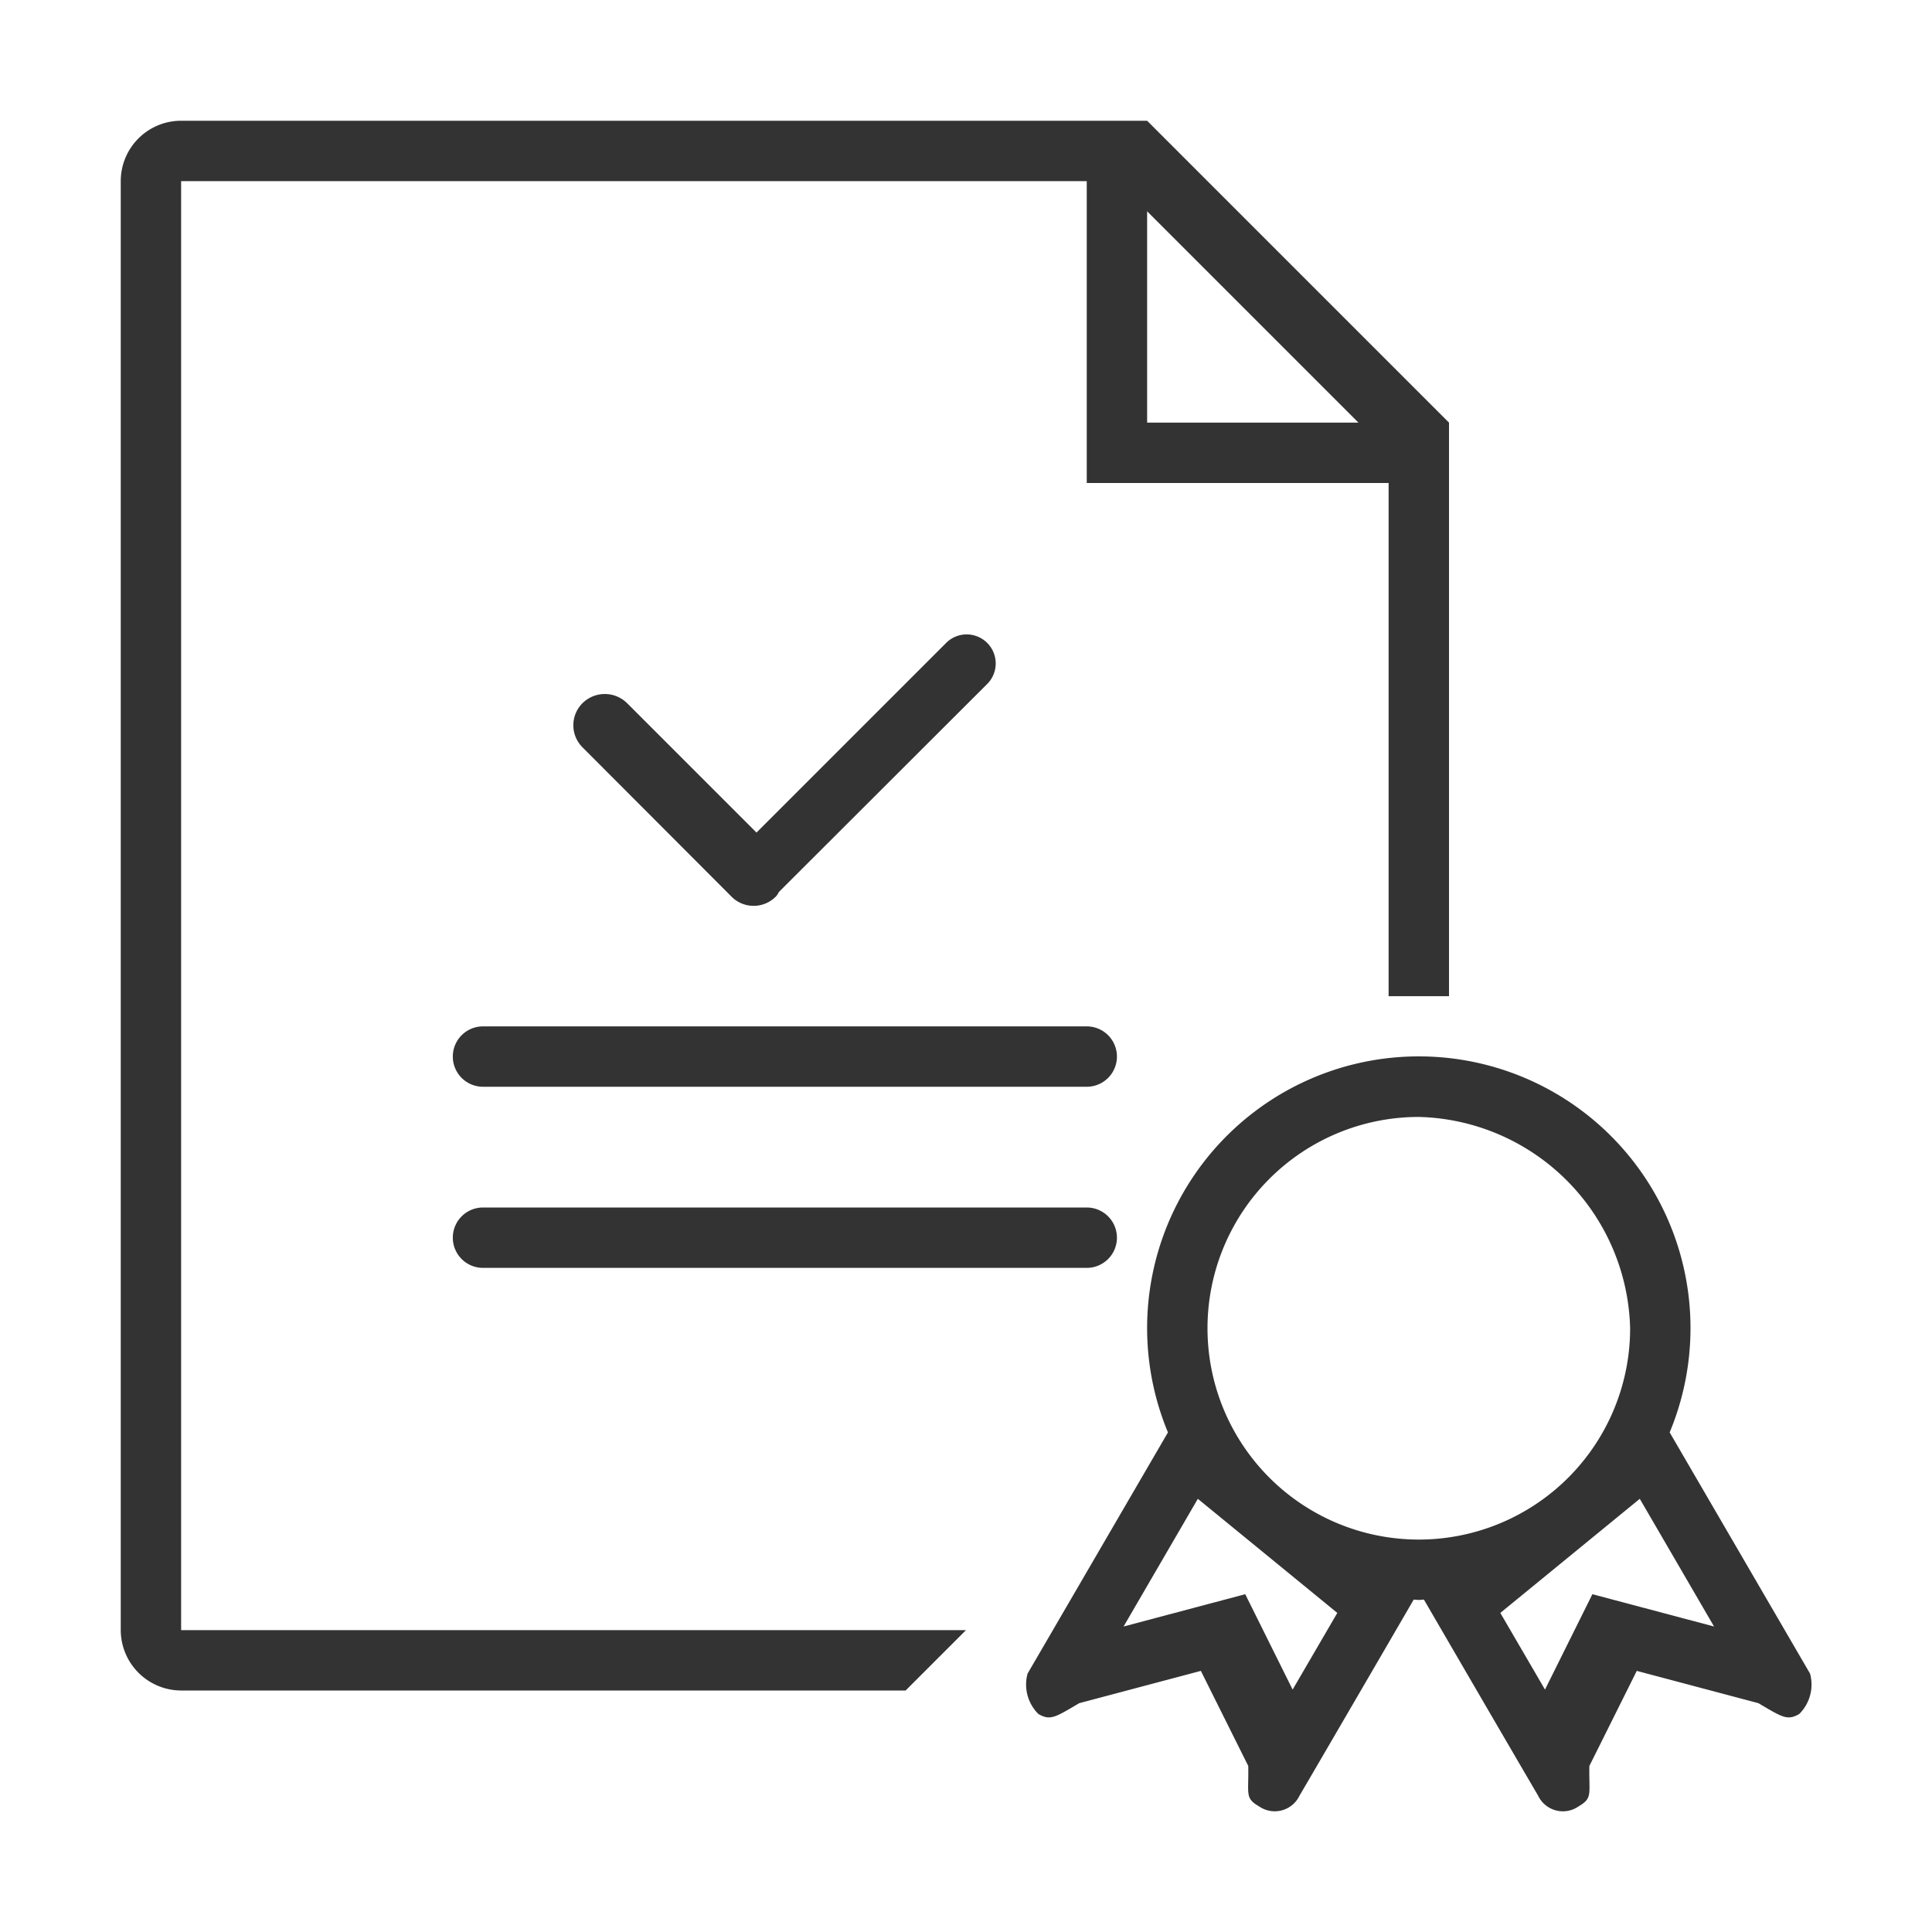
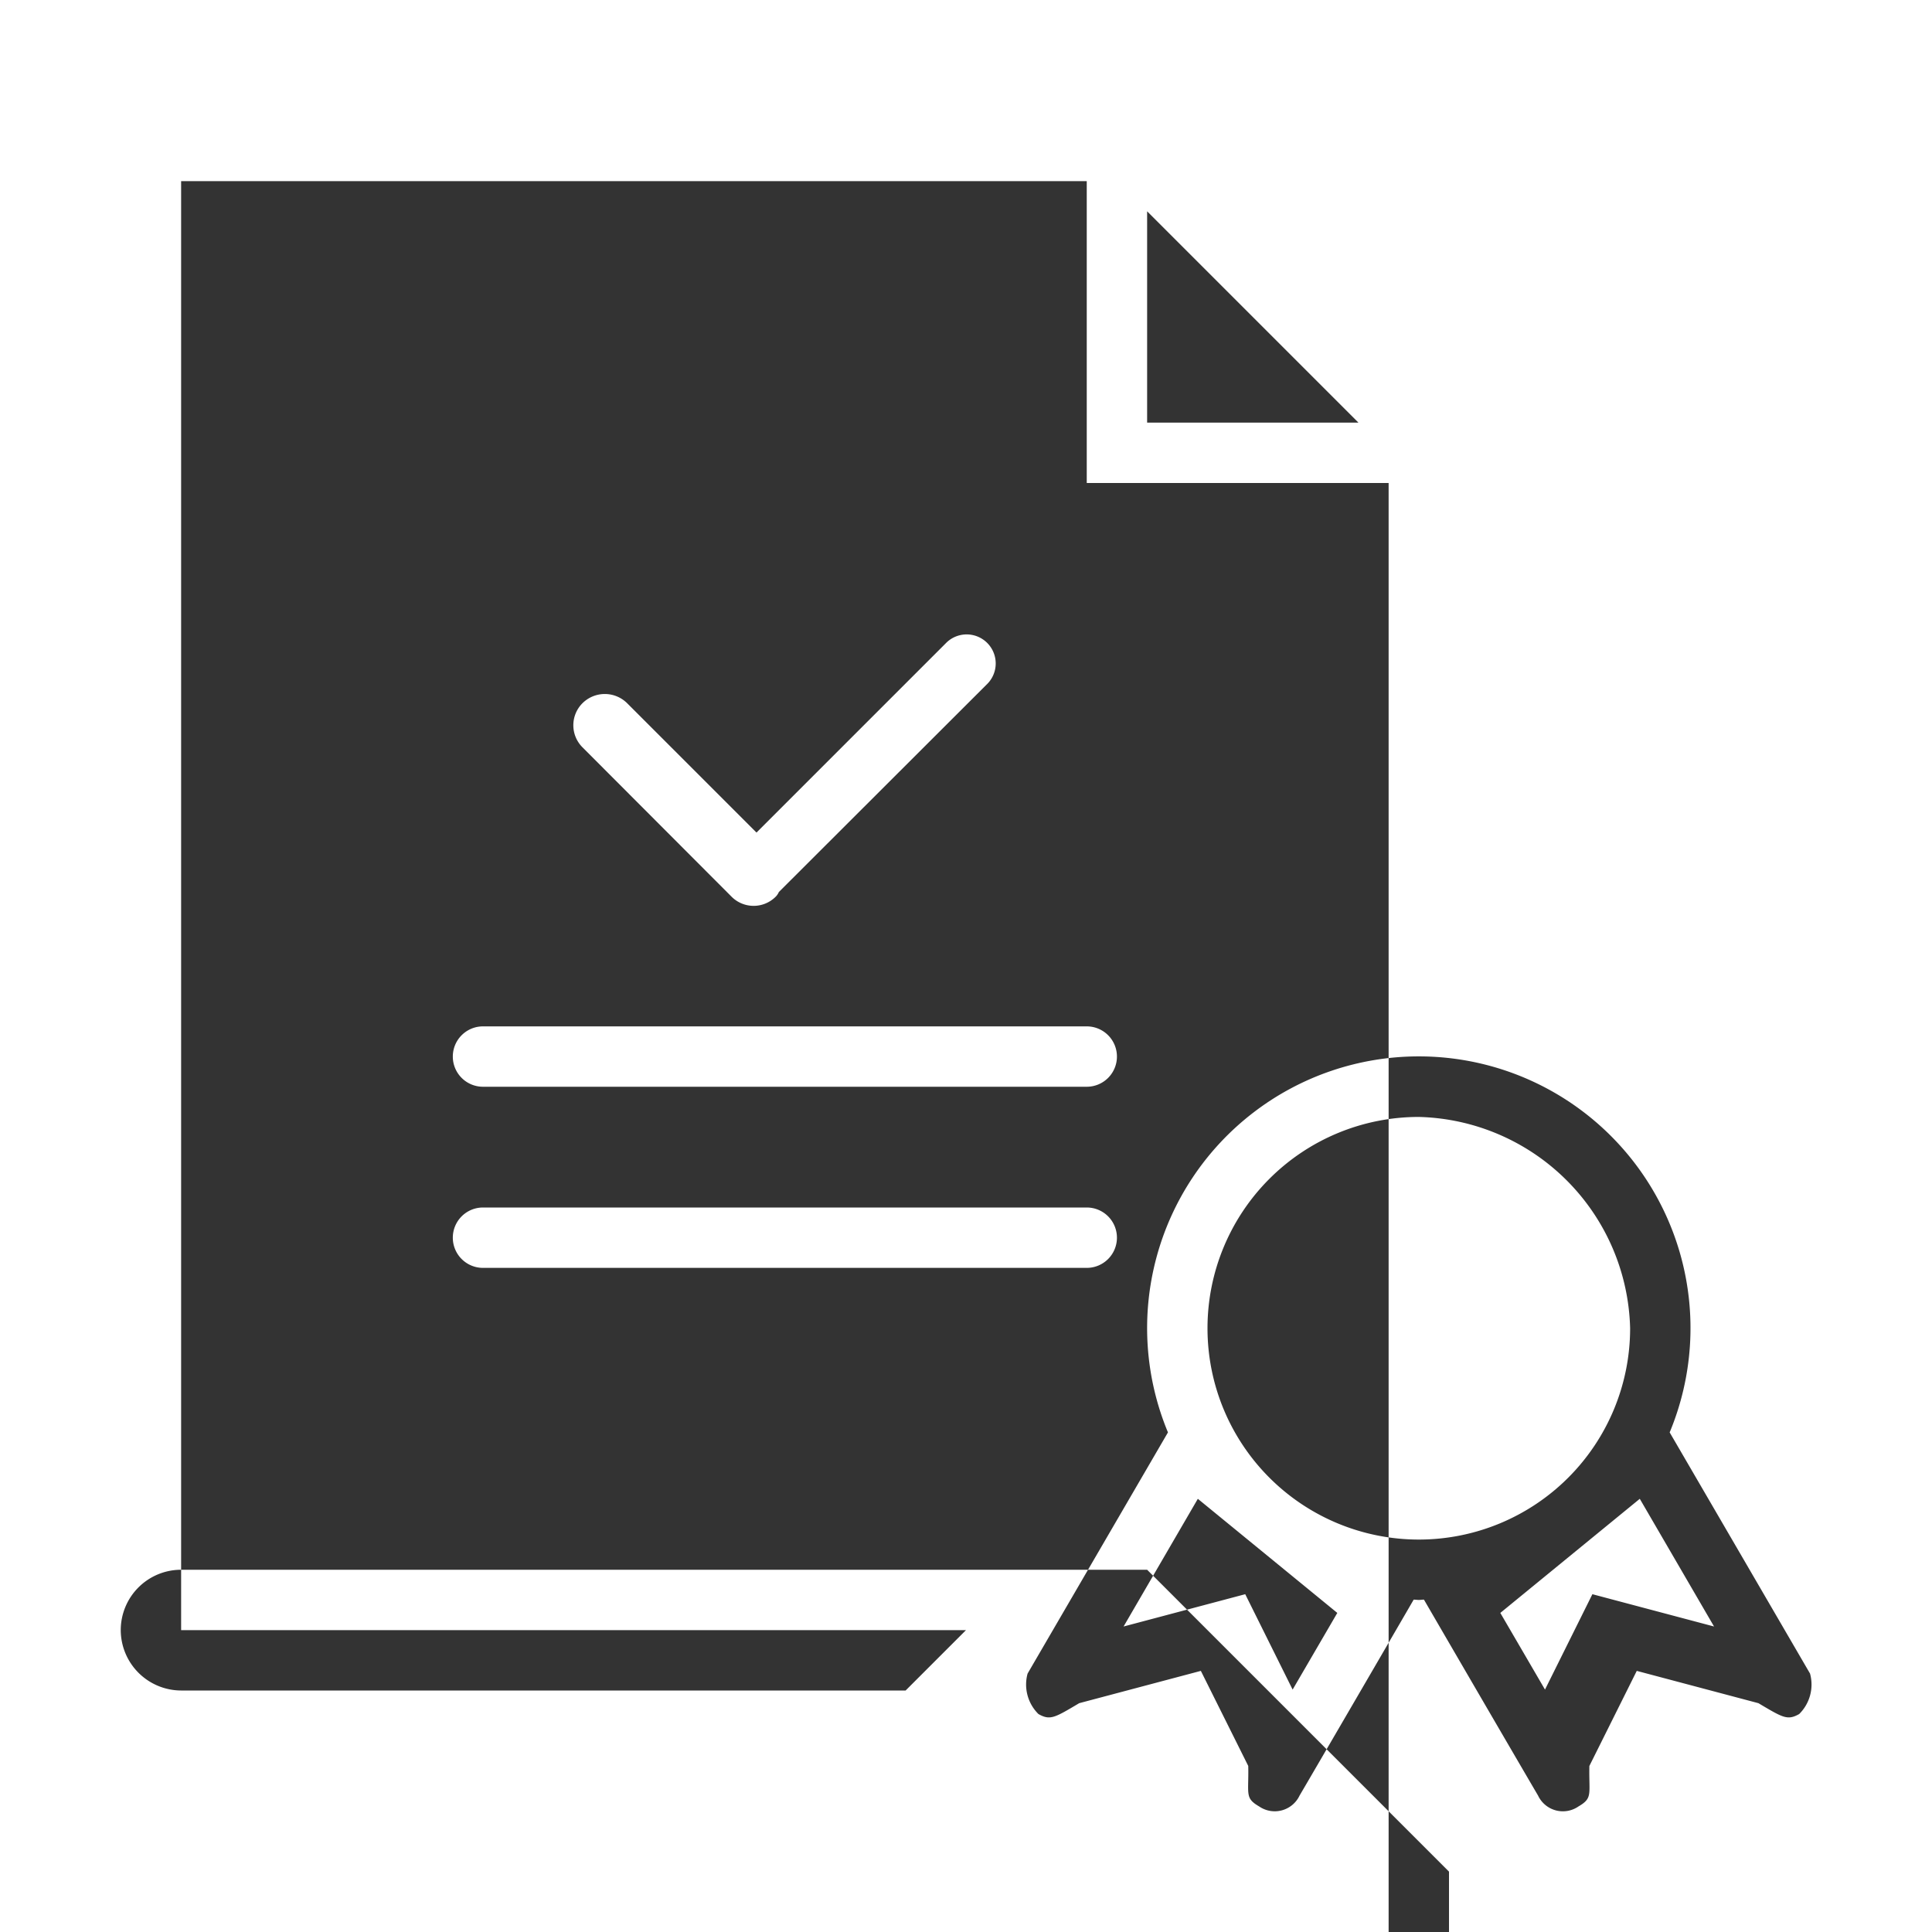
<svg xmlns="http://www.w3.org/2000/svg" width="64" height="64" viewBox="0 0 64 64">
  <defs>
    <style>
      .cls-1 {
        fill: #333;
        fill-rule: evenodd;
      }
    </style>
  </defs>
-   <path id="in-warranty-info-l" class="cls-1" d="M1397.6,2619.78c-0.39.22-.54,0.12-1.35-0.36l-4.03-1.07-1.57,3.15c-0.02.94,0.12,1.06-.36,1.34a0.909,0.909,0,0,1-1.34-.36c-0.36-.61-3.09-5.3-3.78-6.49-0.06,0-.11.01-0.17,0.01s-0.12-.01-0.17-0.01c-0.69,1.19-3.42,5.88-3.78,6.49a0.91,0.91,0,0,1-1.34.36c-0.48-.28-0.34-0.4-0.36-1.34l-1.57-3.15-4.03,1.07c-0.81.48-.96,0.58-1.35,0.36a1.371,1.371,0,0,1-.36-1.34l4.65-7.99a9,9,0,1,1,16.62,0l4.65,7.99A1.371,1.371,0,0,1,1397.6,2619.78Zm-22.38-2.9,4.03-1.07,1.57,3.16,1.48-2.54-4.62-3.78ZM1385,2600a7,7,0,1,0,7,7A7.182,7.182,0,0,0,1385,2600Zm7.32,12.65-4.62,3.78,1.48,2.54,1.57-3.16,4.03,1.07ZM1375,2604a1,1,0,0,1-1,1h-20a1,1,0,0,1-1-1h0a1,1,0,0,1,1-1h20a1,1,0,0,1,1,1h0Zm0-6a1,1,0,0,1-1,1h-20a1,1,0,0,1-1-1h0a1,1,0,0,1,1-1h20a1,1,0,0,1,1,1h0Zm9-19h-10v-10h-30v48h26l-2,2h-24a2.006,2.006,0,0,1-2-2v-48a2,2,0,0,1,2-2h32l10,10v19h-2v-17Zm-8-9v7h7Zm-12.2,22.55a0.492,0.492,0,0,1-.1.15,1.032,1.032,0,0,1-1.47,0l-4.93-4.94a1.032,1.032,0,0,1,0-1.47,1.05,1.05,0,0,1,1.47,0l4.29,4.29,6.3-6.3a0.962,0.962,0,0,1,1.36,1.36Z" transform="translate(-1338 -2563)" />
+   <path id="in-warranty-info-l" class="cls-1" d="M1397.6,2619.78c-0.39.22-.54,0.12-1.35-0.36l-4.03-1.07-1.57,3.15c-0.02.94,0.12,1.06-.36,1.34a0.909,0.909,0,0,1-1.34-.36c-0.36-.61-3.09-5.3-3.78-6.49-0.06,0-.11.01-0.17,0.01s-0.12-.01-0.17-0.01c-0.69,1.19-3.42,5.88-3.78,6.49a0.91,0.91,0,0,1-1.34.36c-0.48-.28-0.34-0.4-0.36-1.34l-1.57-3.15-4.03,1.07c-0.81.48-.96,0.58-1.35,0.36a1.371,1.371,0,0,1-.36-1.34l4.65-7.99a9,9,0,1,1,16.62,0l4.65,7.99A1.371,1.371,0,0,1,1397.6,2619.78Zm-22.38-2.9,4.03-1.07,1.57,3.16,1.48-2.54-4.62-3.78ZM1385,2600a7,7,0,1,0,7,7A7.182,7.182,0,0,0,1385,2600Zm7.32,12.65-4.62,3.78,1.48,2.54,1.57-3.16,4.03,1.07ZM1375,2604a1,1,0,0,1-1,1h-20a1,1,0,0,1-1-1h0a1,1,0,0,1,1-1h20a1,1,0,0,1,1,1h0Zm0-6a1,1,0,0,1-1,1h-20a1,1,0,0,1-1-1h0a1,1,0,0,1,1-1h20a1,1,0,0,1,1,1h0Zm9-19h-10v-10h-30v48h26l-2,2h-24a2.006,2.006,0,0,1-2-2a2,2,0,0,1,2-2h32l10,10v19h-2v-17Zm-8-9v7h7Zm-12.2,22.55a0.492,0.492,0,0,1-.1.15,1.032,1.032,0,0,1-1.47,0l-4.93-4.94a1.032,1.032,0,0,1,0-1.47,1.05,1.05,0,0,1,1.47,0l4.29,4.29,6.3-6.3a0.962,0.962,0,0,1,1.36,1.36Z" transform="translate(-1338 -2563)" />
</svg>